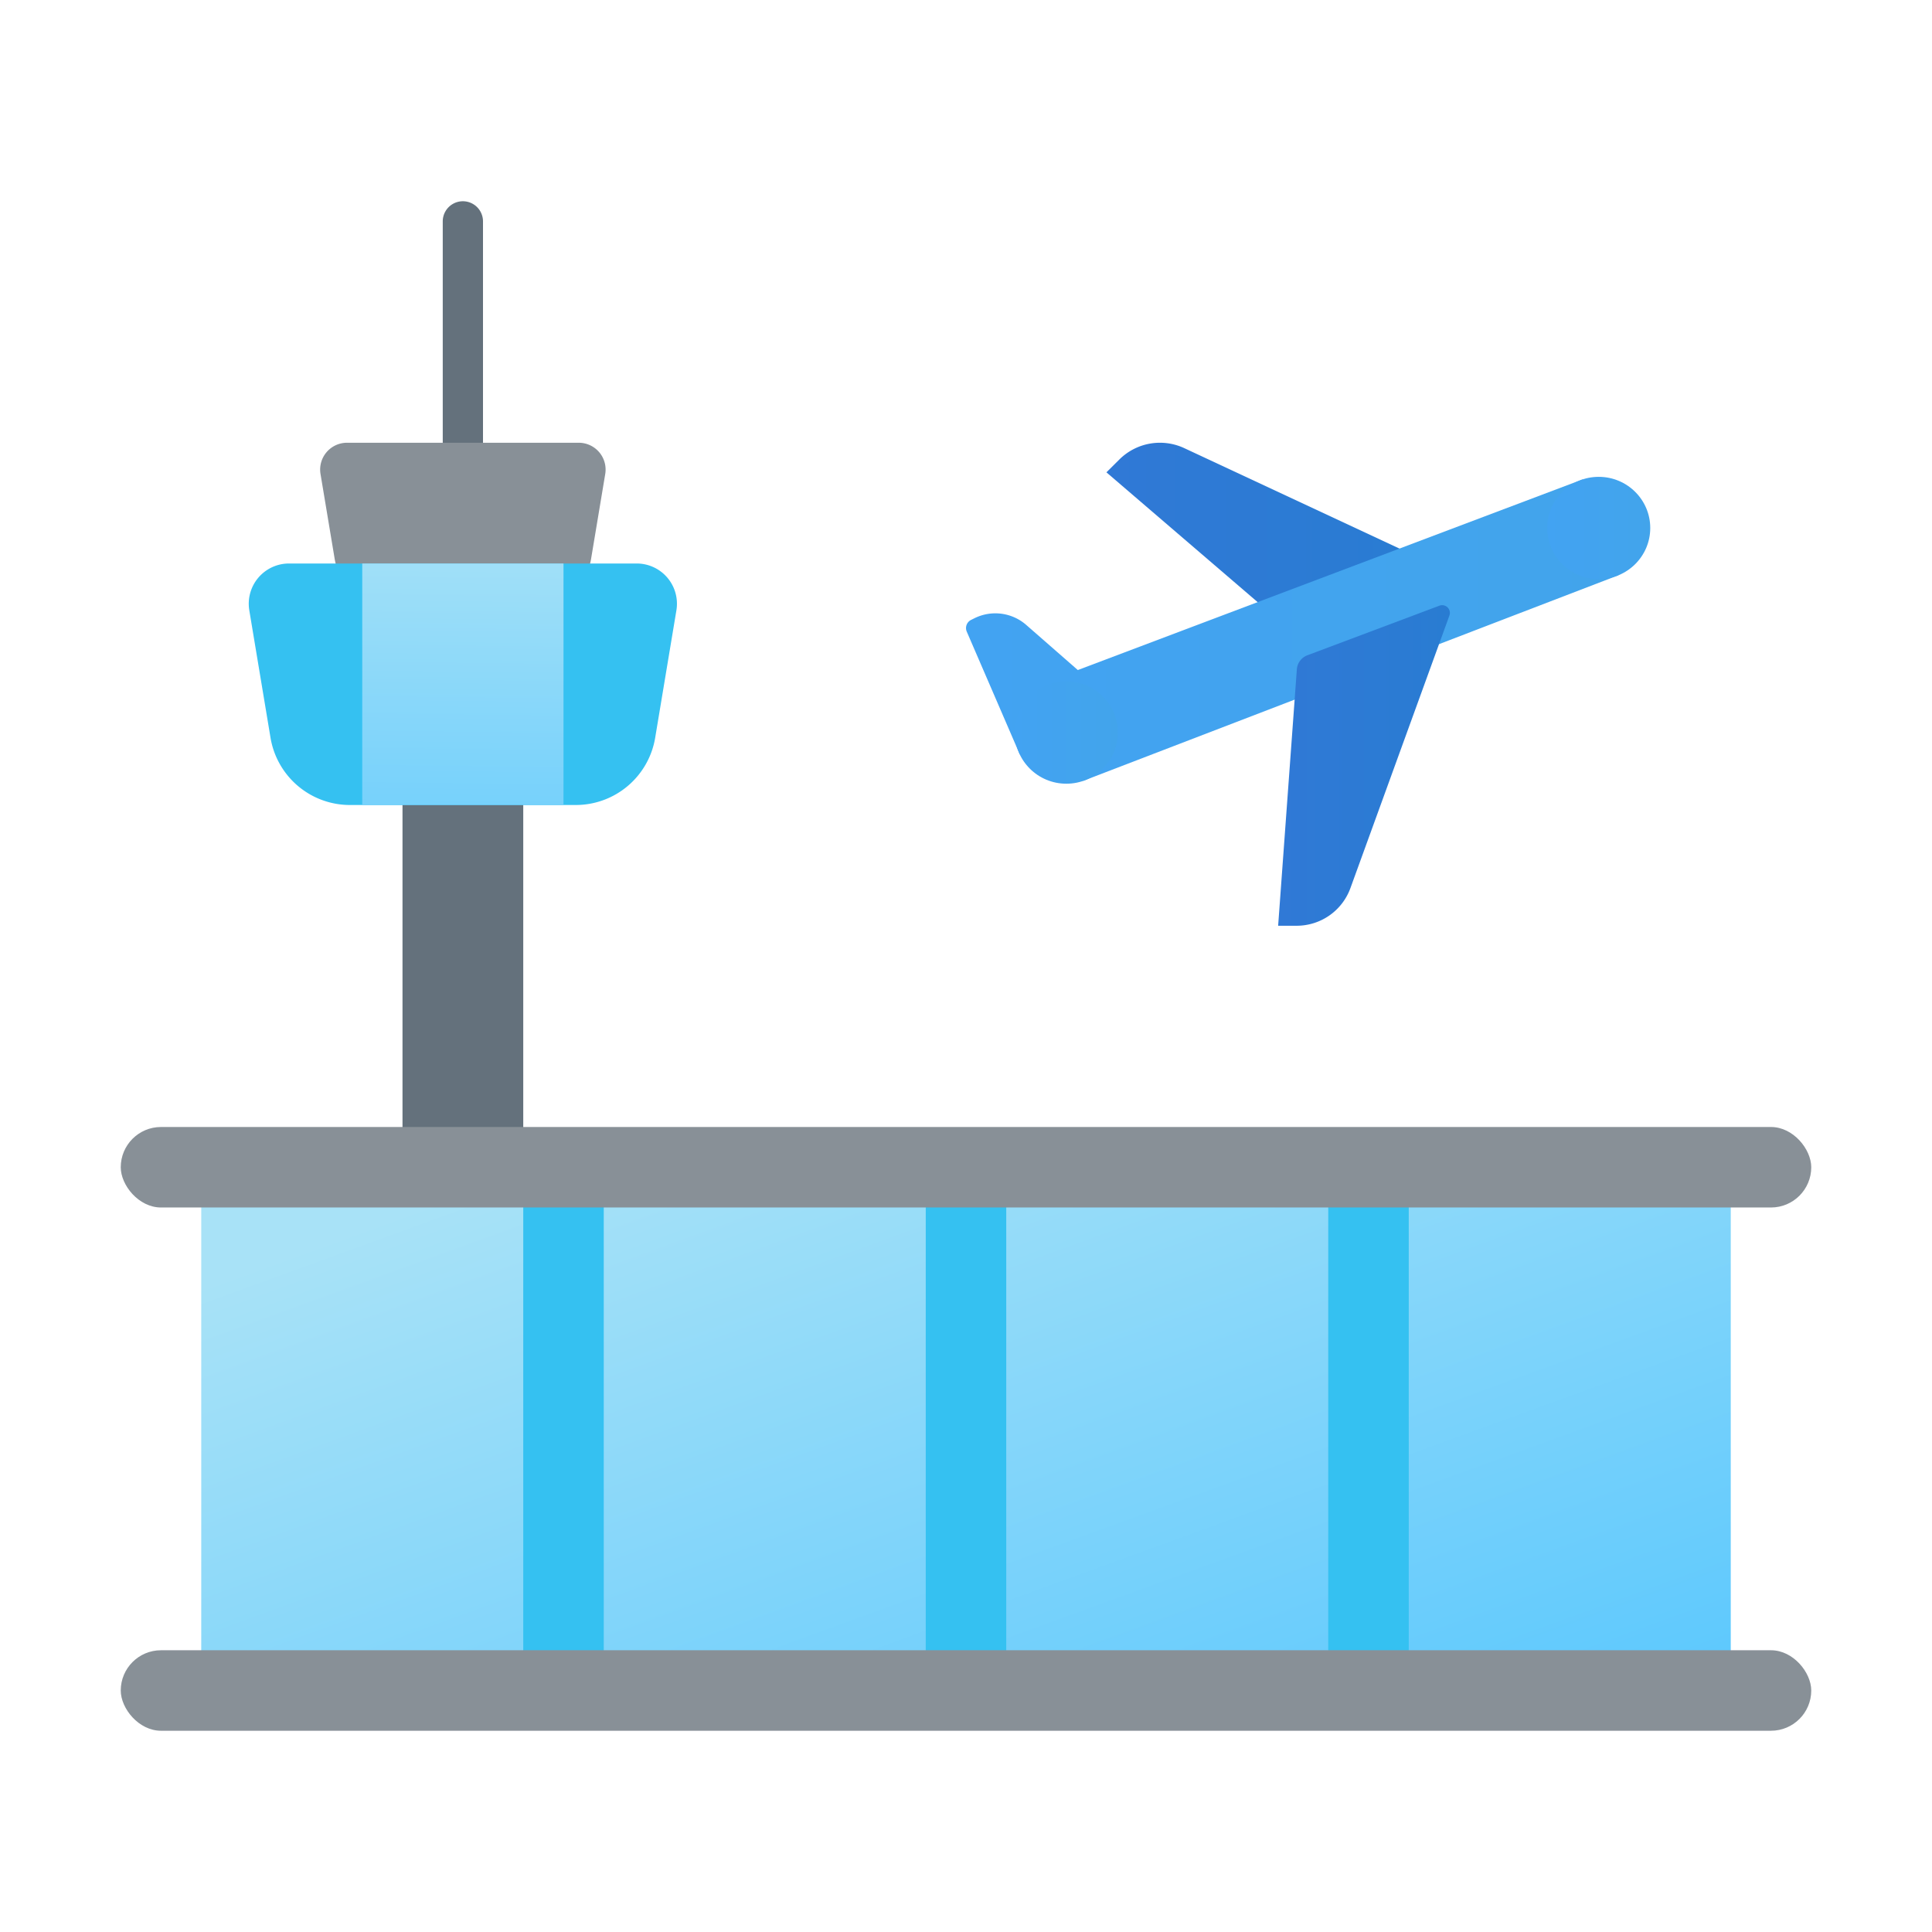
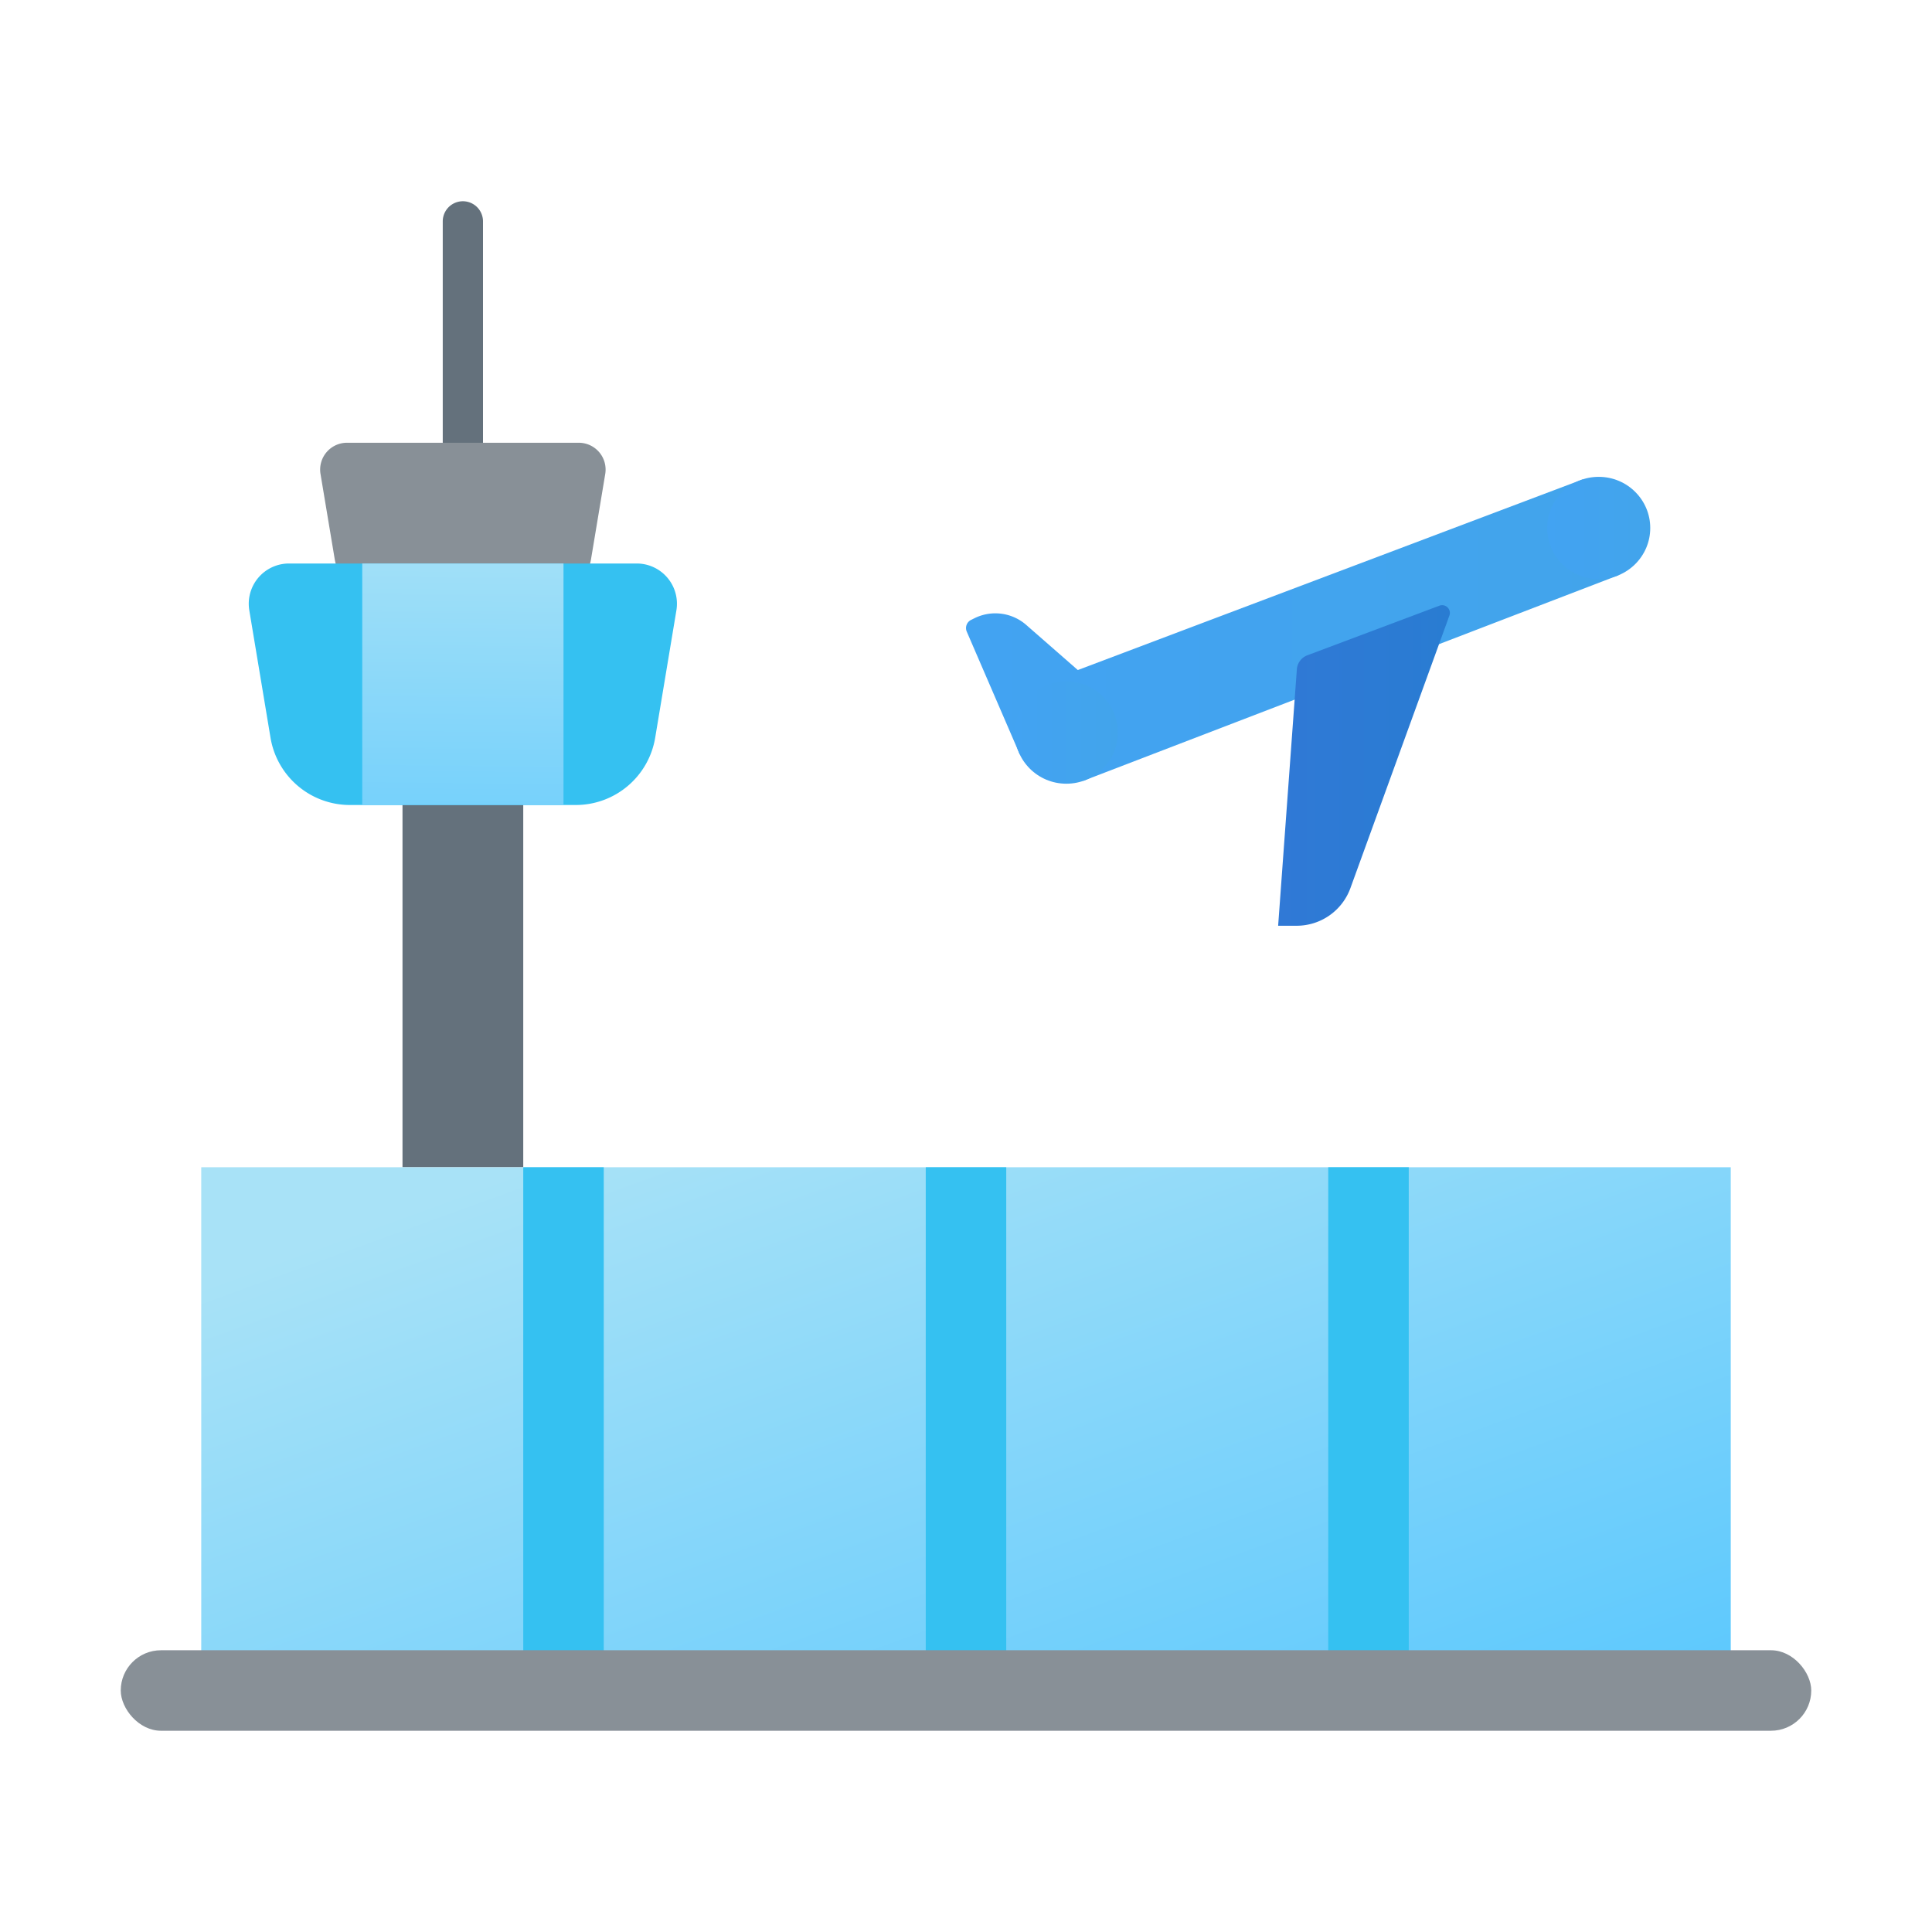
<svg xmlns="http://www.w3.org/2000/svg" xmlns:xlink="http://www.w3.org/1999/xlink" viewBox="0 0 48 48" width="512px" height="512px">
  <defs>
    <linearGradient id="KiRQpeVc6Nite8SbaIDQ_c" x1="11.548" x2="11.385" y1="12.829" y2="26.949" gradientUnits="userSpaceOnUse">
      <stop offset="0" stop-color="#a8e2f7" />
      <stop offset="1" stop-color="#47c1ff" />
    </linearGradient>
    <linearGradient id="KiRQpeVc6Nite8SbaIDQ_b" x1="27.489" x2="35.432" y1="-1181.1" y2="-1181.1" data-name="Безымянный градиент 99" gradientTransform="matrix(1 0 0 -1 0 -1168)" gradientUnits="userSpaceOnUse">
      <stop offset="0" stop-color="#3079d6" />
      <stop offset="1" stop-color="#297cd2" />
    </linearGradient>
    <linearGradient id="KiRQpeVc6Nite8SbaIDQ_a" x1="24" x2="40.209" y1="-1183.655" y2="-1183.655" data-name="Безымянный градиент 103" gradientTransform="matrix(1 0 0 -1 0 -1168)" gradientUnits="userSpaceOnUse">
      <stop offset="0" stop-color="#42a3f2" />
      <stop offset="1" stop-color="#42a4eb" />
    </linearGradient>
    <linearGradient id="KiRQpeVc6Nite8SbaIDQ_d" x1="38.44" x2="41" y1="-1181.118" y2="-1181.118" xlink:href="#KiRQpeVc6Nite8SbaIDQ_a" />
    <linearGradient id="KiRQpeVc6Nite8SbaIDQ_e" x1="25.213" x2="27.773" y1="-1186.2" y2="-1186.2" xlink:href="#KiRQpeVc6Nite8SbaIDQ_a" />
    <linearGradient id="KiRQpeVc6Nite8SbaIDQ_f" x1="31.755" x2="36.022" y1="-1187.017" y2="-1187.017" xlink:href="#KiRQpeVc6Nite8SbaIDQ_b" />
    <linearGradient id="KiRQpeVc6Nite8SbaIDQ_g" x1="20.675" x2="30.39" y1="26.239" y2="52.932" xlink:href="#KiRQpeVc6Nite8SbaIDQ_c" />
  </defs>
  <rect width="3" height="12" x="10" y="17" fill="#64717c" />
  <path fill="#64717c" d="M11.5,12.5A.5.5,0,0,1,11,12V5.5a.5.5,0,0,1,1,0V12A.5.5,0,0,1,11.5,12.5Z" />
  <path fill="#889097" d="M13.37,15H9.63a1.333,1.333,0,0,1-1.315-1.114l-.352-2.11A.667.667,0,0,1,8.62,11h5.759a.667.667,0,0,1,.658.776l-.352,2.11A1.333,1.333,0,0,1,13.37,15Z" />
  <path fill="#35c1f1" d="M14.306,20H8.694a2,2,0,0,1-1.973-1.671l-.527-3.164A1,1,0,0,1,7.18,14h8.639a1,1,0,0,1,.986,1.164l-.527,3.164A2,2,0,0,1,14.306,20Z" />
  <rect width="5" height="6" x="9" y="14" fill="url(#KiRQpeVc6Nite8SbaIDQ_c)" />
-   <path fill="url(#KiRQpeVc6Nite8SbaIDQ_b)" d="M35.432,13.938l-6.009-2.804a1.43,1.43,0,0,0-1.611.28l-.323.321,4.037,3.465Z" />
  <path fill="url(#KiRQpeVc6Nite8SbaIDQ_a)" d="M40.209,14.292l-.888-2.382L26.778,16.647l-1.283-1.122a1.166,1.166,0,0,0-1.283-.166l-.085.042a.226.226,0,0,0-.108.292L25.334,18.737l1.577.663Z" />
  <ellipse cx="39.72" cy="13.118" fill="url(#KiRQpeVc6Nite8SbaIDQ_d)" rx="1.28" ry="1.271" />
  <ellipse cx="26.493" cy="18.2" fill="url(#KiRQpeVc6Nite8SbaIDQ_e)" rx="1.28" ry="1.271" />
  <path fill="url(#KiRQpeVc6Nite8SbaIDQ_f)" d="M32.482,16.28a.404.404,0,0,0-.262.348l-.465,6.372h.457a1.421,1.421,0,0,0,1.338-.933l2.461-6.776a.192.192,0,0,0-.249-.243Z" />
  <rect width="38" height="12.75" x="5" y="29" fill="url(#KiRQpeVc6Nite8SbaIDQ_g)" />
  <rect width="2" height="12.5" x="13" y="29" fill="#35c1f1" />
  <rect width="2" height="12.5" x="23" y="29" fill="#35c1f1" />
  <rect width="2" height="12.5" x="33" y="29" fill="#35c1f1" />
-   <rect width="42" height="2" x="3" y="28" fill="#889097" rx="1" />
  <rect width="42" height="2" x="3" y="41" fill="#889097" rx="1" />
</svg>